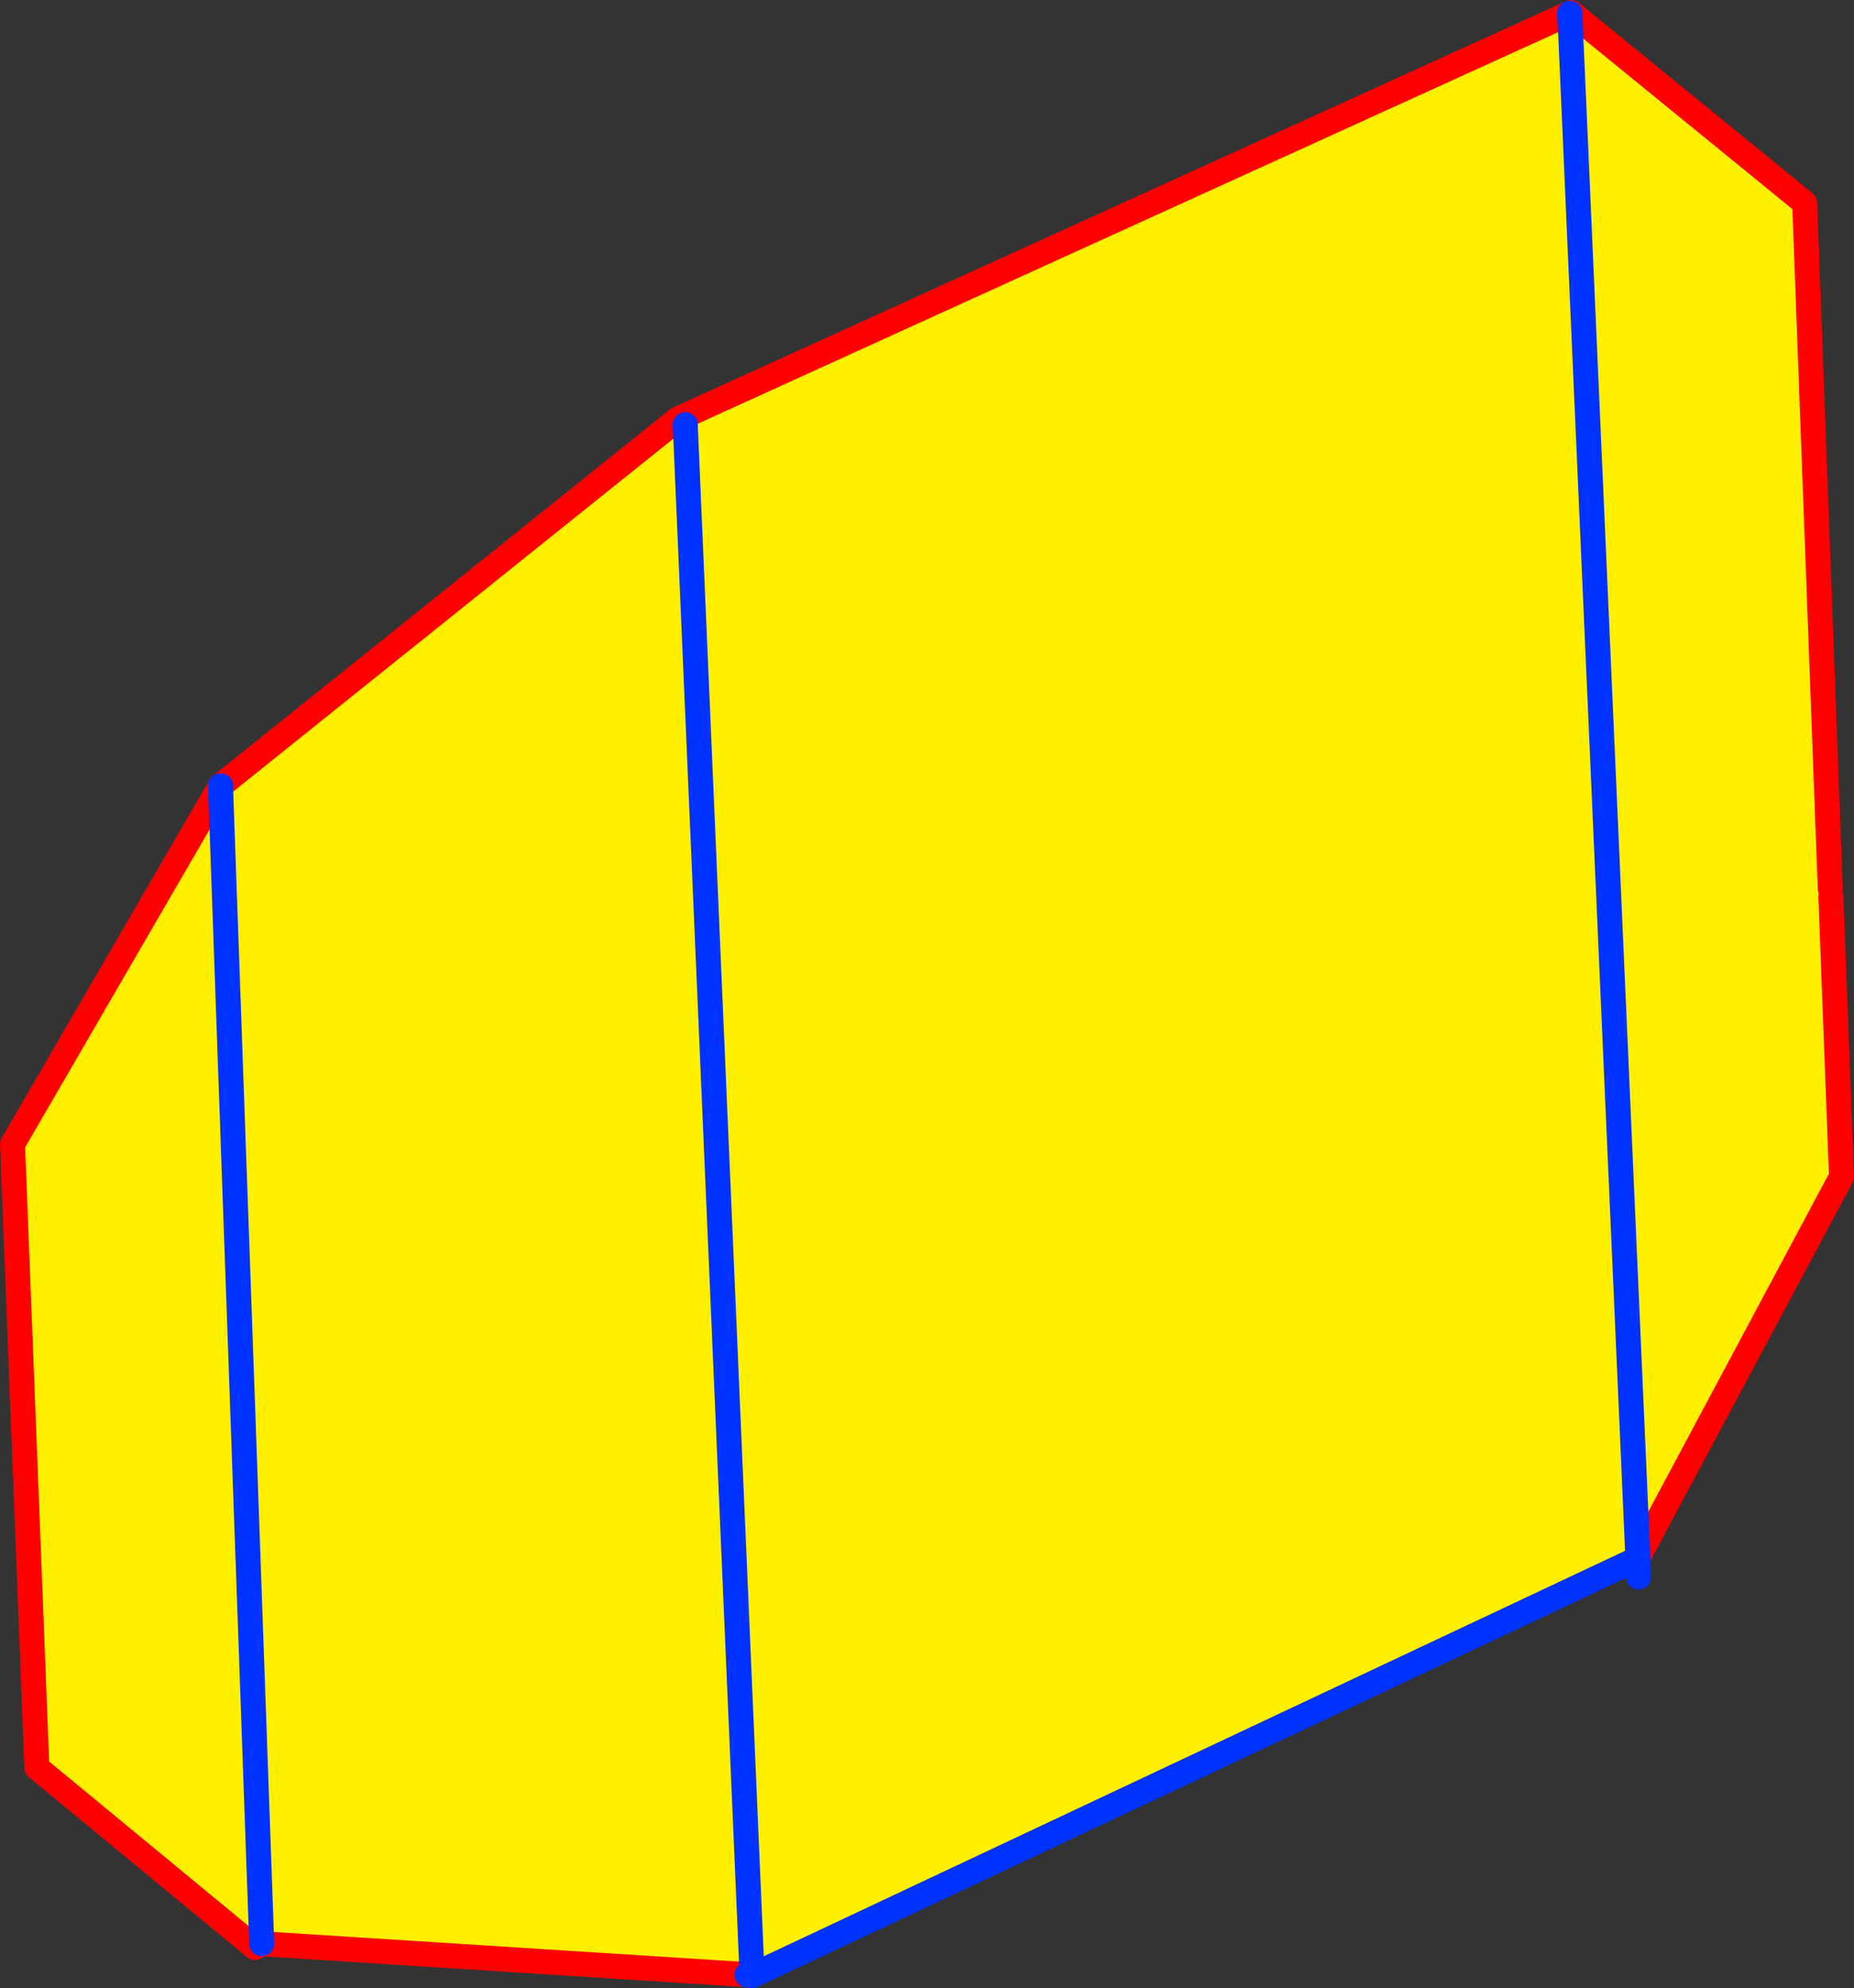
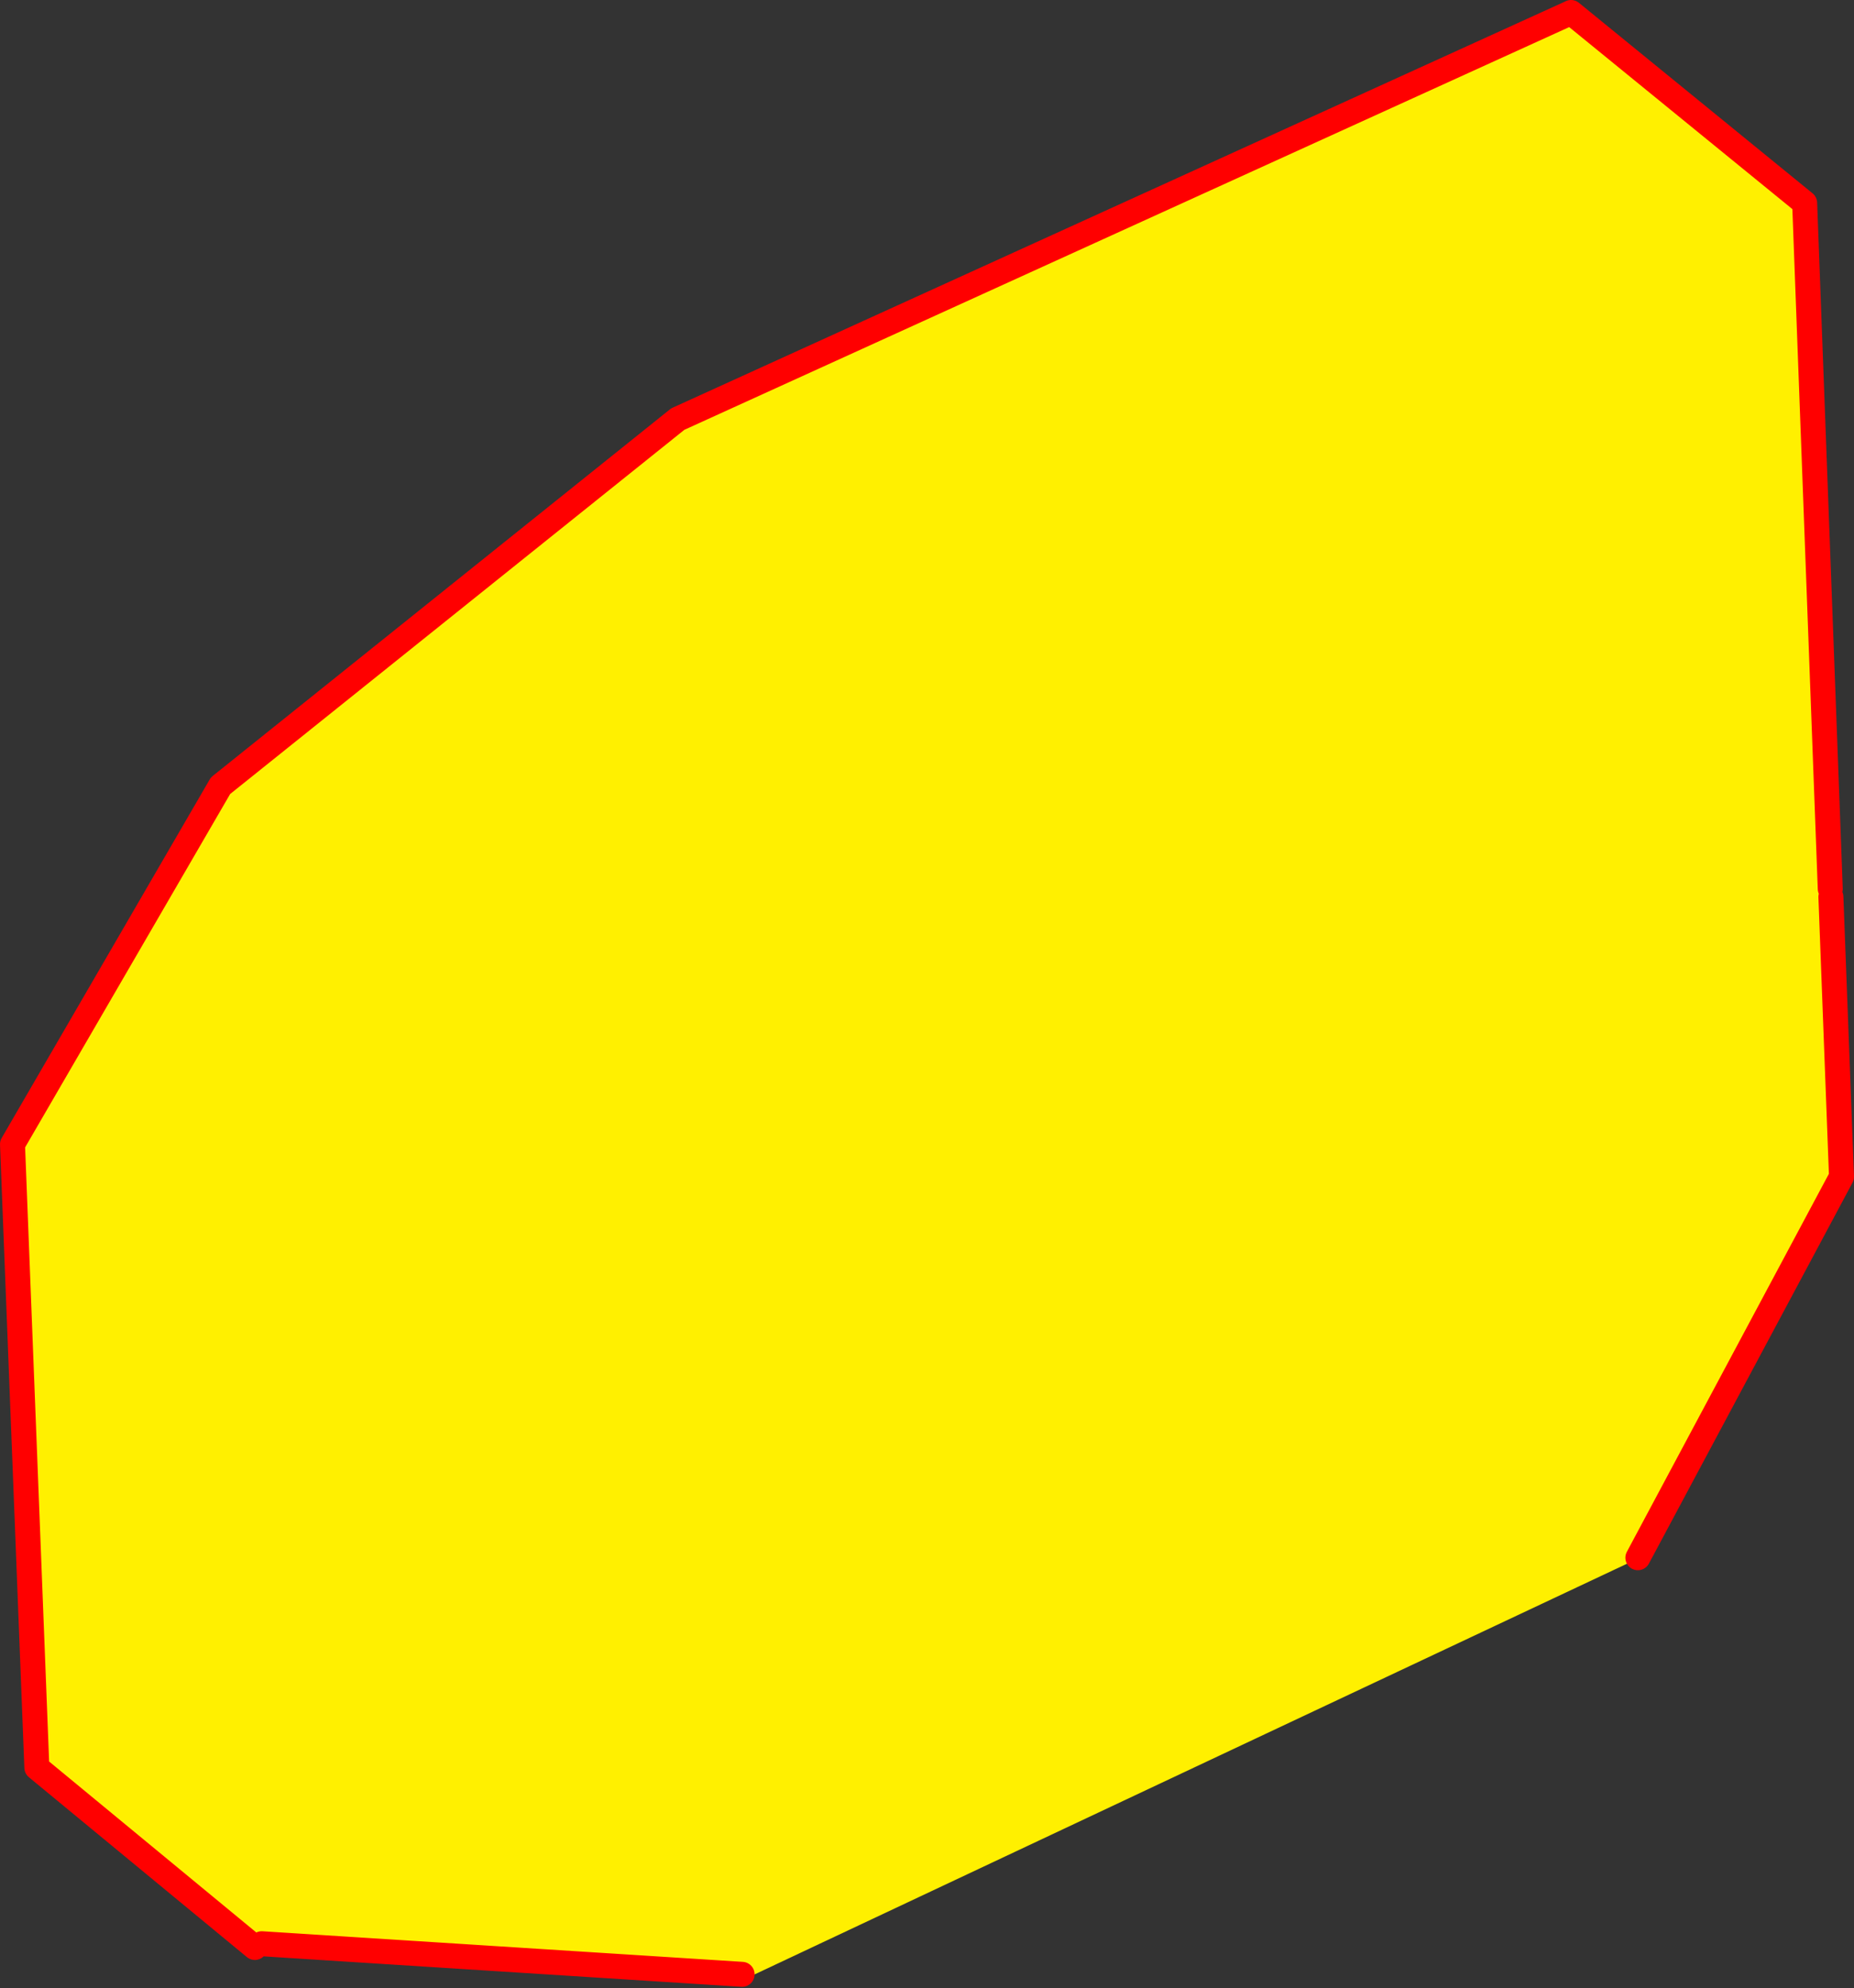
<svg xmlns="http://www.w3.org/2000/svg" height="159.15px" width="148.4px">
  <rect width="100%" height="100%" fill="#333333" stroke="none" />
  <g transform="matrix(1.0, 0.0, 0.0, 1.0, -344.15, -216.45)">
    <path d="M364.55 372.35 L347.1 357.95 345.15 308.05 361.8 279.35 398.4 250.0 469.8 217.5 469.9 217.45 488.6 232.7 490.65 287.6 490.7 288.25 491.55 310.65 475.25 341.15 474.55 341.55 404.35 374.6 403.95 374.55 403.55 374.5 365.1 372.05 364.55 372.35 M361.8 279.35 L365.1 372.05 361.8 279.35 M399.0 250.45 L404.35 374.6 399.0 250.45 M469.8 217.5 L475.25 341.15 469.8 217.5" fill="#fff000" fill-rule="evenodd" stroke="none" />
    <path d="M364.55 372.35 L347.1 357.95 345.15 308.05 361.8 279.35 398.4 250.0 469.8 217.5 469.9 217.45 488.6 232.7 490.65 287.6 M490.7 288.25 L491.55 310.65 475.25 341.15 M403.55 374.5 L365.1 372.05" fill="none" stroke="#ff0000" stroke-linecap="round" stroke-linejoin="round" stroke-width="2.0" />
-     <path d="M475.25 341.15 L475.3 342.7 M365.1 372.05 L361.8 279.35 M474.55 341.55 L404.35 374.6 403.95 374.55 M475.25 341.15 L469.8 217.5 M404.35 374.6 L399.0 250.45" fill="none" stroke="#0032ff" stroke-linecap="round" stroke-linejoin="round" stroke-width="2.0" />
  </g>
</svg>